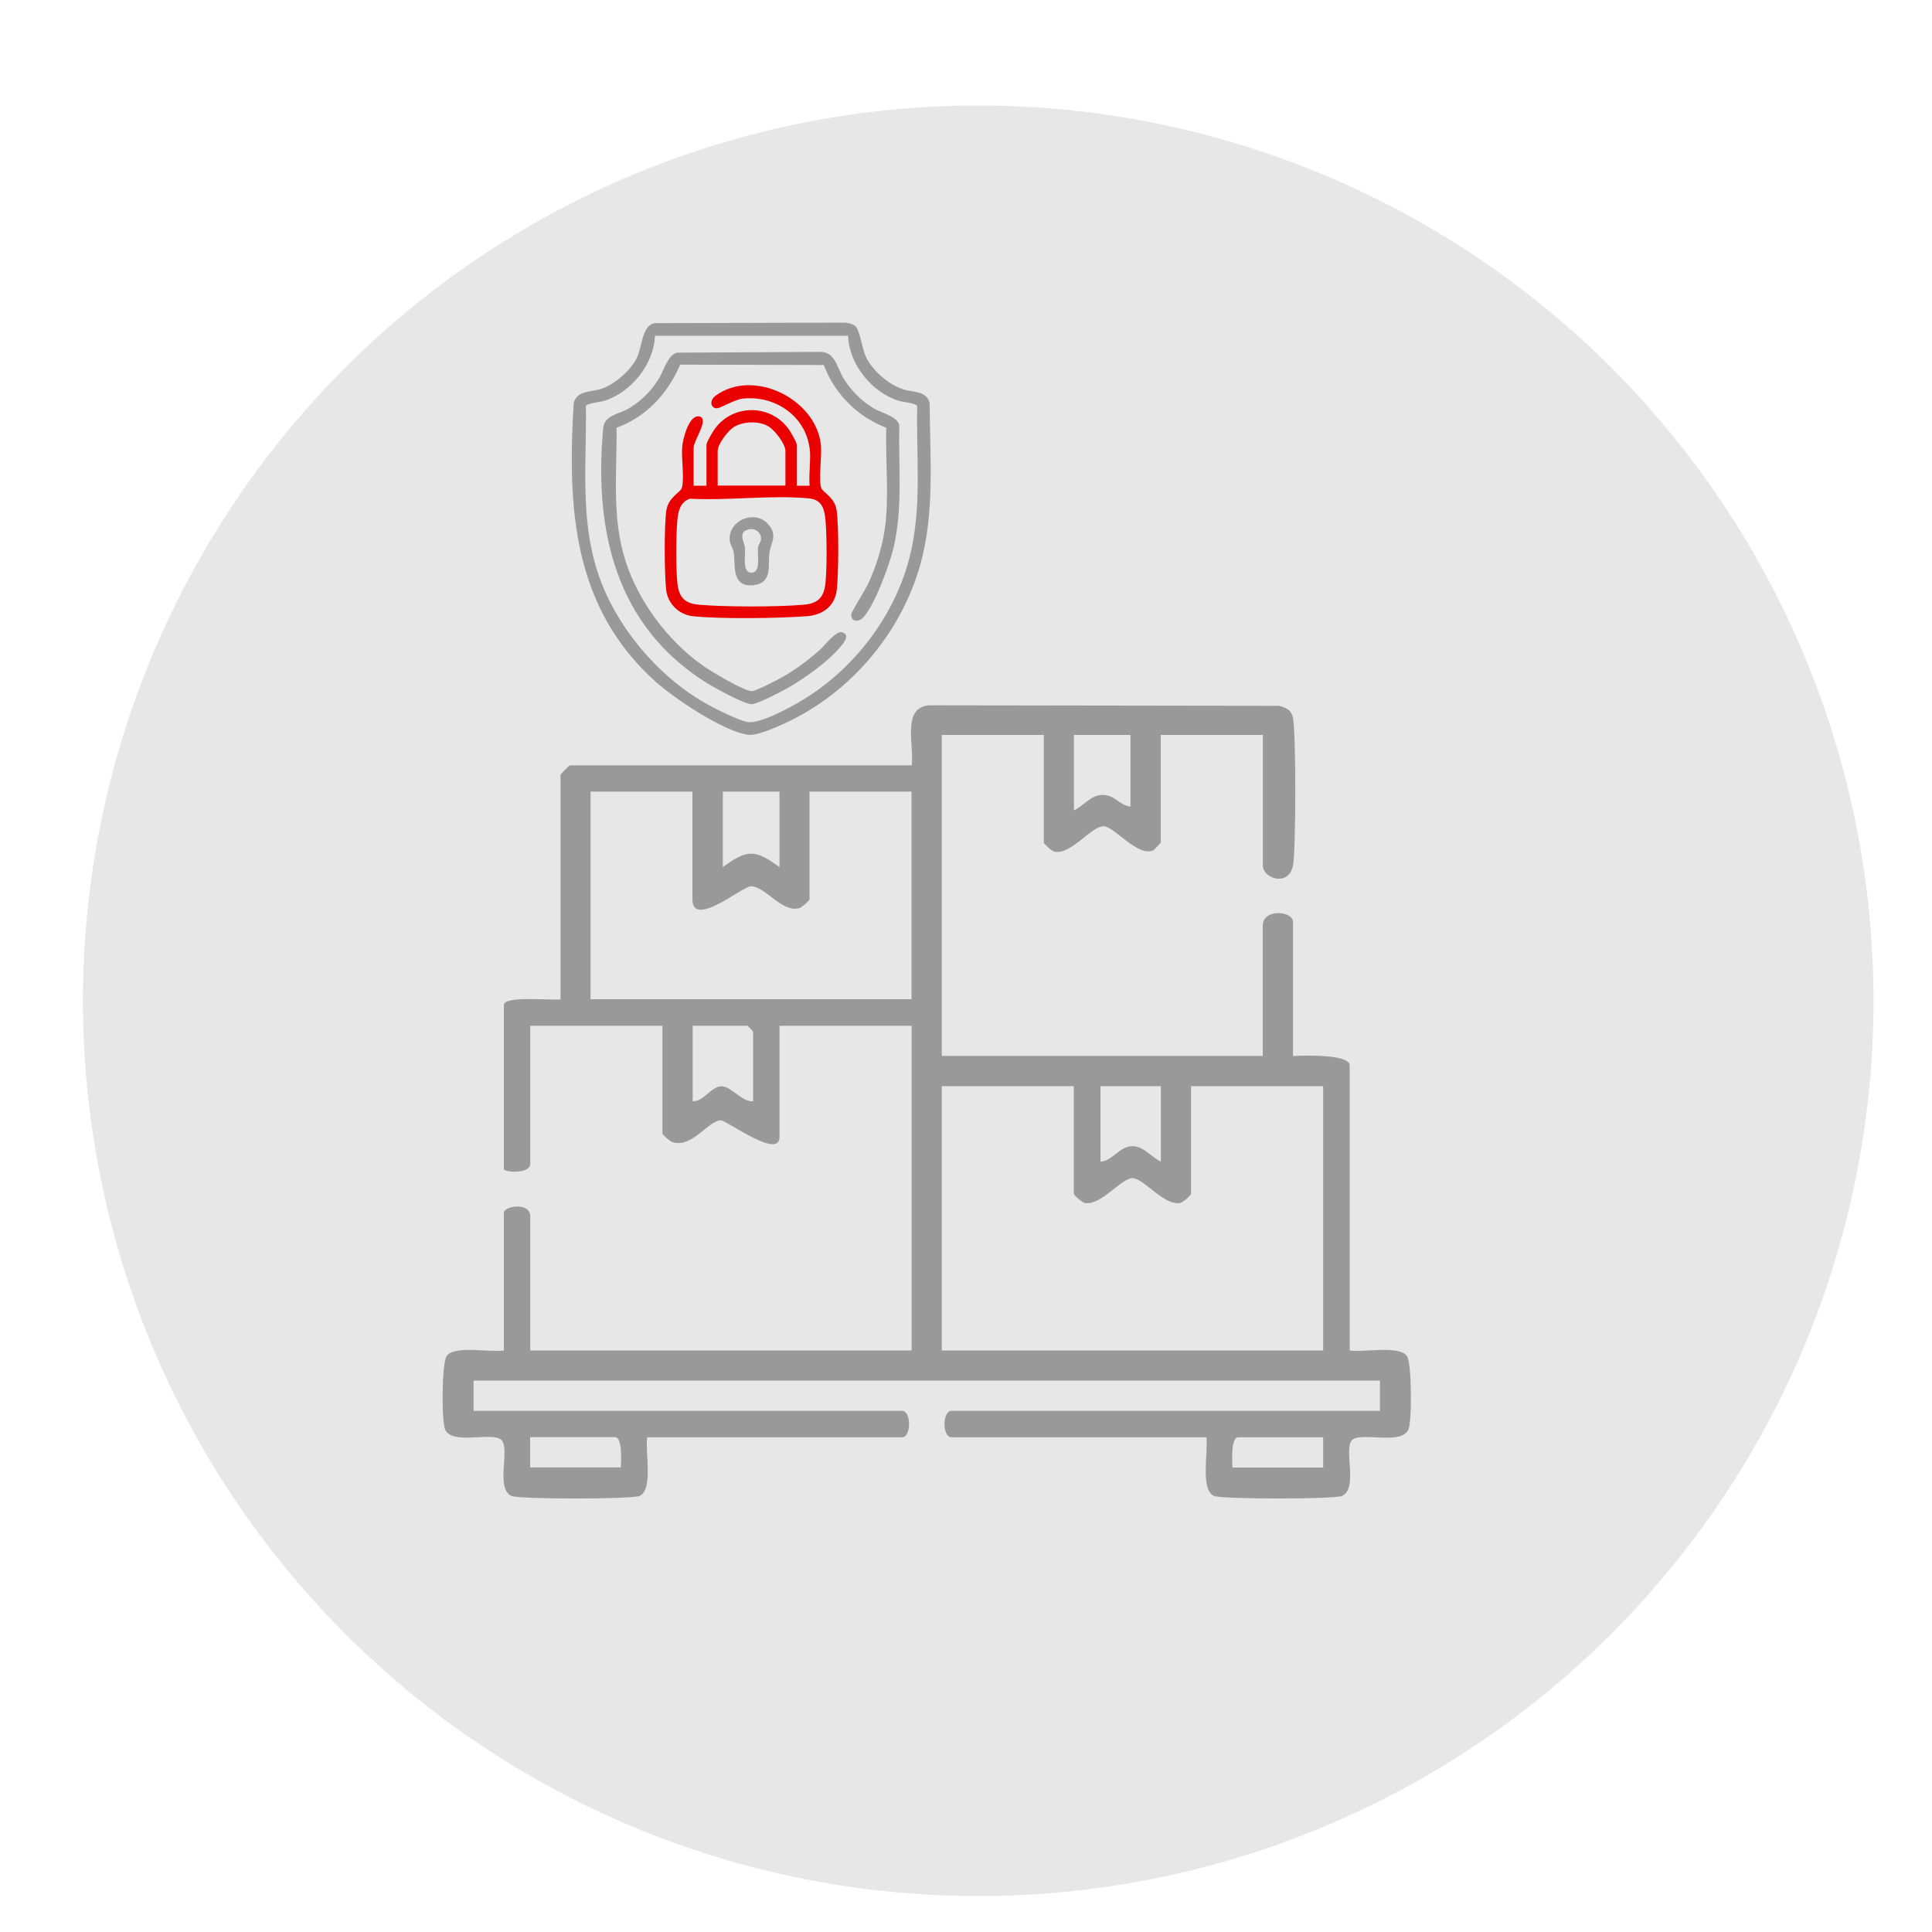
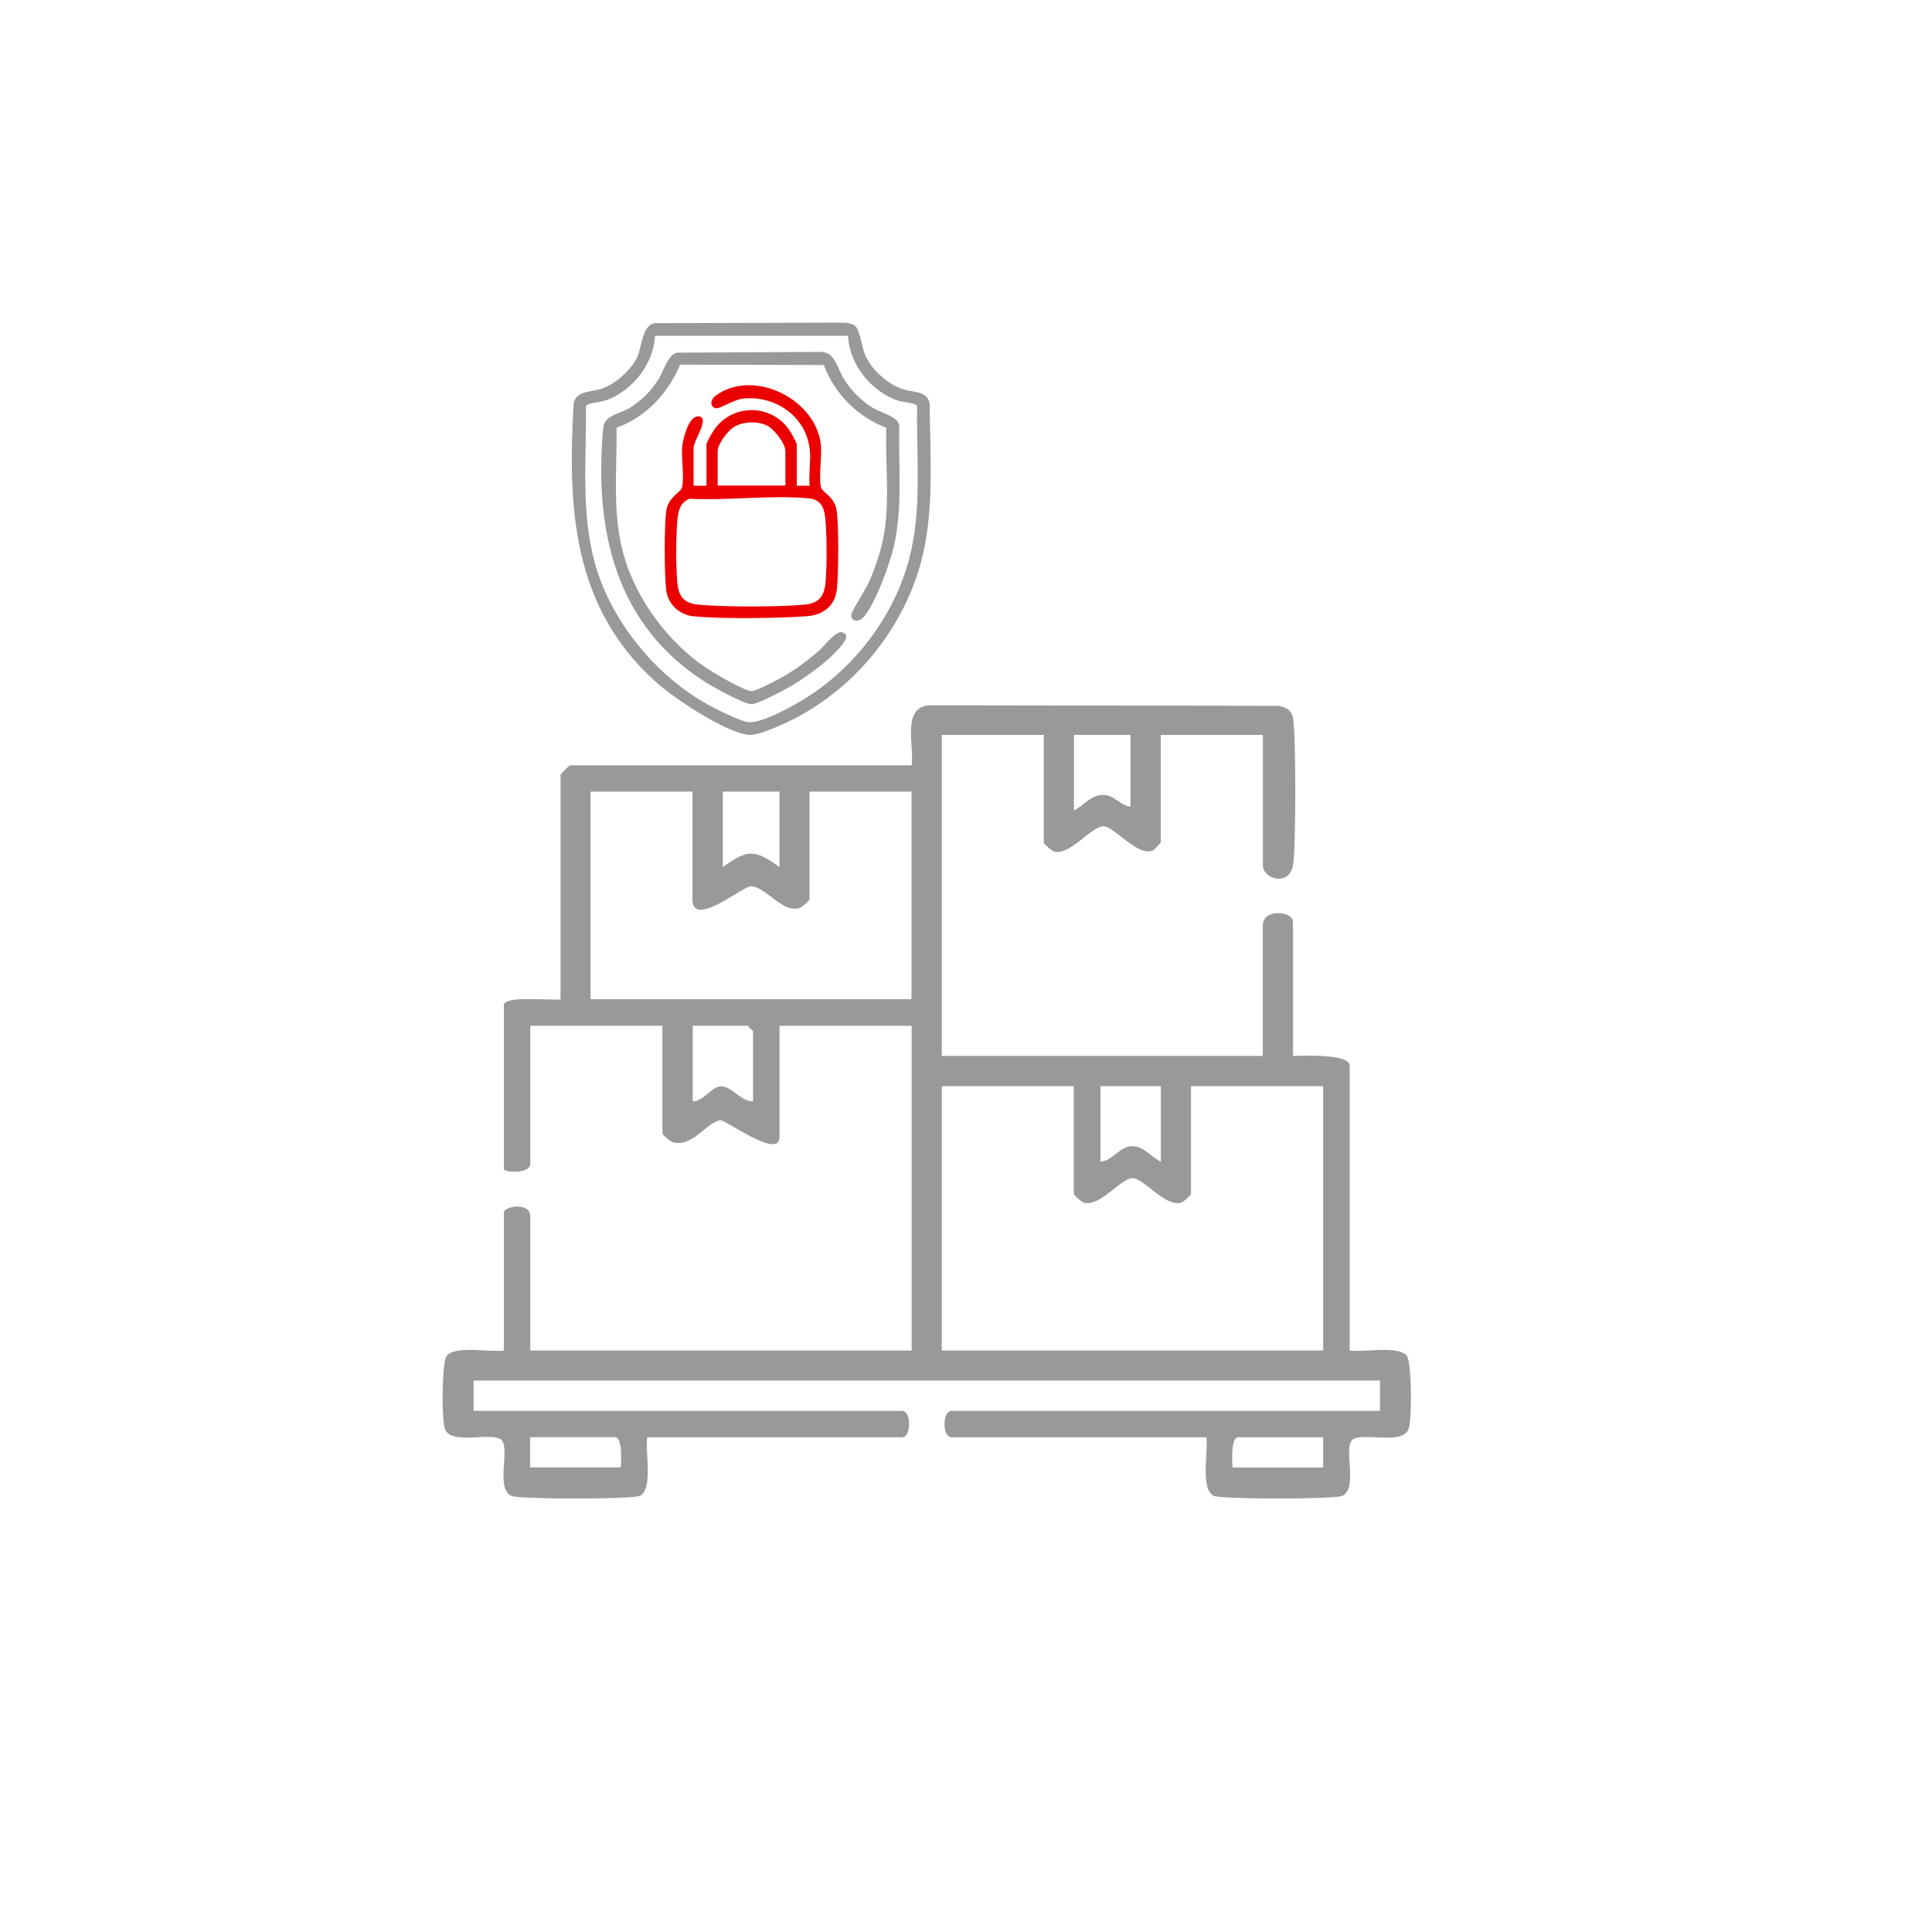
<svg xmlns="http://www.w3.org/2000/svg" id="Capa_3" data-name="Capa 3" viewBox="0 0 150 150">
  <defs>
    <style>
      .cls-1 {
        fill: #e7e7e8;
        filter: url(#drop-shadow-1);
      }

      .cls-2 {
        fill: #999;
      }

      .cls-3 {
        fill: #eb0000;
      }
    </style>
    <filter id="drop-shadow-1" x="-6" y="-4" width="164" height="164" filterUnits="userSpaceOnUse">
      <feOffset dx="4" dy="7" />
      <feGaussianBlur result="blur" stdDeviation="4" />
      <feFlood flood-color="#000" flood-opacity=".35" />
      <feComposite in2="blur" operator="in" />
      <feComposite in="SourceGraphic" />
    </filter>
  </defs>
-   <circle class="cls-1" cx="71.95" cy="70.7" r="69.51" />
  <g>
    <path class="cls-2" d="M98.04,57.06h-7.92v8.36s-.47.54-.59.6c-1.2.56-3.07-1.94-3.9-1.87-.99.09-2.57,2.3-3.79,1.96-.21-.06-.8-.6-.8-.69v-8.36h-7.92v24.92h24.92v-10.11c0-1.36,2.35-1.15,2.35-.29v10.41c.66-.04,4.4-.18,4.4.73v22.13c1.07.17,3.78-.41,4.43.41.4.51.42,5.13.12,5.75-.61,1.25-3.86.06-4.42.86s.51,3.68-.71,4.27c-.55.27-9.42.27-9.97,0-1.07-.52-.41-3.46-.58-4.55h-19.79c-.72,0-.72-2.05,0-2.05h33.27v-2.35H36.77v2.35h33.27c.72,0,.72,2.05,0,2.05h-19.79c-.18,1.08.49,4.02-.58,4.55-.55.27-9.42.27-9.97,0-1.22-.59-.14-3.45-.71-4.27s-3.81.39-4.42-.86c-.3-.61-.28-5.24.12-5.75.65-.82,3.36-.24,4.43-.41v-10.7c0-.5,2.05-.86,2.05.29v10.41h29.61v-25.21h-10.26v8.65c0,1.76-4.15-1.32-4.55-1.31-1.01.03-2.21,2.16-3.74,1.7-.21-.06-.8-.58-.8-.68v-8.36h-10.26v10.7c0,.86-2.05.66-2.05.44v-12.75c0-.75,3.68-.34,4.4-.44v-17.44c0-.05.68-.73.73-.73h26.53c.22-1.54-.79-4.47,1.34-4.66l27.18.04c.58.15.98.33,1.09.96.24,1.28.23,10.15,0,11.43-.32,1.68-2.34,1.04-2.34,0v-10.11ZM87.78,57.06h-4.4v5.86c.73-.34,1.29-1.18,2.19-1.2,1.02-.02,1.33.82,2.2.9v-5.57ZM53.77,61.46h-7.92v16.12h24.92v-16.12h-7.92v8.36c0,.1-.59.63-.8.69-1.35.37-2.63-1.7-3.75-1.7-.66,0-4.54,3.31-4.54,1.01v-8.36ZM60.52,61.46h-4.4v5.86c1.92-1.39,2.48-1.39,4.4,0v-5.86ZM58.47,85.5v-5.42s-.41-.44-.44-.44h-4.25v5.86c.82.05,1.45-1.14,2.2-1.16.82-.02,1.59,1.23,2.49,1.16ZM83.38,84.33h-10.26v20.52h29.61v-20.52h-10.26v8.36c0,.1-.59.64-.8.69-1.22.33-2.87-1.91-3.75-1.91s-2.53,2.25-3.75,1.91c-.21-.06-.8-.6-.8-.69v-8.36ZM90.13,84.33h-4.69v5.86c.96-.06,1.46-1.2,2.49-1.2.88,0,1.48.87,2.2,1.2v-5.86ZM48.2,113.93c.03-.47.13-2.35-.44-2.35h-6.6v2.35h7.04ZM102.73,111.59h-6.6c-.57,0-.47,1.87-.44,2.35h7.04v-2.35Z" />
    <g>
      <path class="cls-2" d="M66.44,25.36c.32.3.5,1.72.77,2.3.5,1.1,1.78,2.21,2.93,2.57.8.26,1.8.08,2.04,1.08.02,4.18.41,8.48-.73,12.54-1.42,5.03-5.01,9.44-9.63,11.87-.81.42-2.92,1.44-3.74,1.33-1.92-.27-5.75-2.83-7.22-4.16-6.39-5.77-6.81-13.44-6.32-21.58.24-1.03,1.39-.84,2.23-1.15,1-.36,2.18-1.4,2.66-2.34.44-.88.38-2.54,1.4-2.73l14.73-.04c.27,0,.7.11.89.3ZM65.85,26.07h-15c-.07,2.19-1.84,4.38-3.9,5.04-.36.11-1.38.19-1.46.42.06,4.34-.46,8.63.89,12.83s4.72,8.24,8.63,10.37c.65.36,2.39,1.23,3.05,1.33.99.15,3.49-1.23,4.4-1.8,3.9-2.41,6.96-6.42,8.13-10.88,1.02-3.88.54-7.87.62-11.85-.08-.23-1.1-.31-1.46-.42-2.07-.66-3.84-2.84-3.9-5.04Z" />
      <path class="cls-2" d="M68.84,33.22c-2.25-.85-4.03-2.62-4.88-4.88l-11.15-.03c-.96,2.24-2.62,4.05-4.94,4.9.04,3.5-.39,6.95.69,10.33,1.01,3.17,3.3,6.22,6,8.13.6.43,3.25,2.02,3.83,1.99.34-.02,2.06-.92,2.46-1.15.95-.55,1.92-1.28,2.75-2,.41-.36,1.29-1.56,1.78-1.42.74.21,0,.98-.28,1.3-.97,1.1-2.83,2.42-4.13,3.13-.48.26-2.15,1.13-2.59,1.15-.56.03-2.94-1.29-3.53-1.66-7.05-4.42-8.74-11.82-8.02-19.75.1-1.06,1.2-1.07,2.04-1.58.91-.55,1.7-1.34,2.26-2.24.41-.65.7-1.88,1.44-2.06l11.08-.06c1.2-.05,1.34,1.27,1.88,2.12.56.89,1.36,1.69,2.26,2.24.63.38,1.92.65,2.03,1.35-.07,3.15.28,6.34-.43,9.43-.3,1.31-1.48,4.56-2.38,5.49-.44.45-1,.23-.91-.28.04-.23,1.12-1.94,1.34-2.42.57-1.26,1.05-2.75,1.25-4.13.37-2.54.04-5.32.12-7.9Z" />
      <path class="cls-3" d="M62.85,34.76c-.34-2.52-2.75-4.09-5.19-3.81-.63.07-1.73.75-2,.75-.5,0-.6-.61-.1-.98,2.94-2.15,7.78.26,8.17,3.79.1.9-.19,2.61.02,3.35.11.38,1.07.72,1.21,1.79.17,1.25.15,4.83.01,6.12s-1.1,1.98-2.31,2.07c-2.23.17-6.71.23-8.88,0-1.08-.12-1.95-.99-2.06-2.06-.14-1.28-.16-4.87.01-6.12.15-1.07,1.1-1.41,1.21-1.79.21-.7-.06-2.36.03-3.22.06-.6.52-2.45,1.31-2.32.84.14-.43,1.87-.43,2.44v2.94h1v-3.19c0-.18.5-1.03.65-1.23,1.41-1.93,4.3-1.93,5.71,0,.15.2.65,1.05.65,1.23v3.19h1c-.09-.92.12-2.05,0-2.94ZM60.98,37.7v-2.69c0-.54-.8-1.57-1.26-1.87-.74-.49-2.08-.45-2.81.06-.43.3-1.19,1.29-1.19,1.81v2.69h5.25ZM53.56,38.72c-.74.25-.91.96-.97,1.66-.11,1.24-.12,3.66,0,4.88.11,1.1.56,1.6,1.68,1.69,2.06.18,6.08.18,8.14,0,1.12-.1,1.57-.59,1.68-1.69.12-1.22.11-3.64,0-4.88-.08-.91-.3-1.6-1.31-1.69-2.92-.27-6.27.19-9.23.03Z" />
-       <path class="cls-2" d="M59.56,40.62c.88.89.3,1.46.18,2.28-.14.95.28,2.36-1.23,2.53-1.75.2-1.4-1.57-1.54-2.53-.05-.32-.31-.65-.32-1.03-.05-1.48,1.89-2.28,2.92-1.25ZM58.19,41.09c-.97.18-.39,1.03-.35,1.43.06.56-.27,2.01.56,1.94.69-.06.39-1.42.45-1.94.03-.26.26-.45.24-.75-.03-.46-.47-.76-.91-.68Z" />
    </g>
  </g>
</svg>